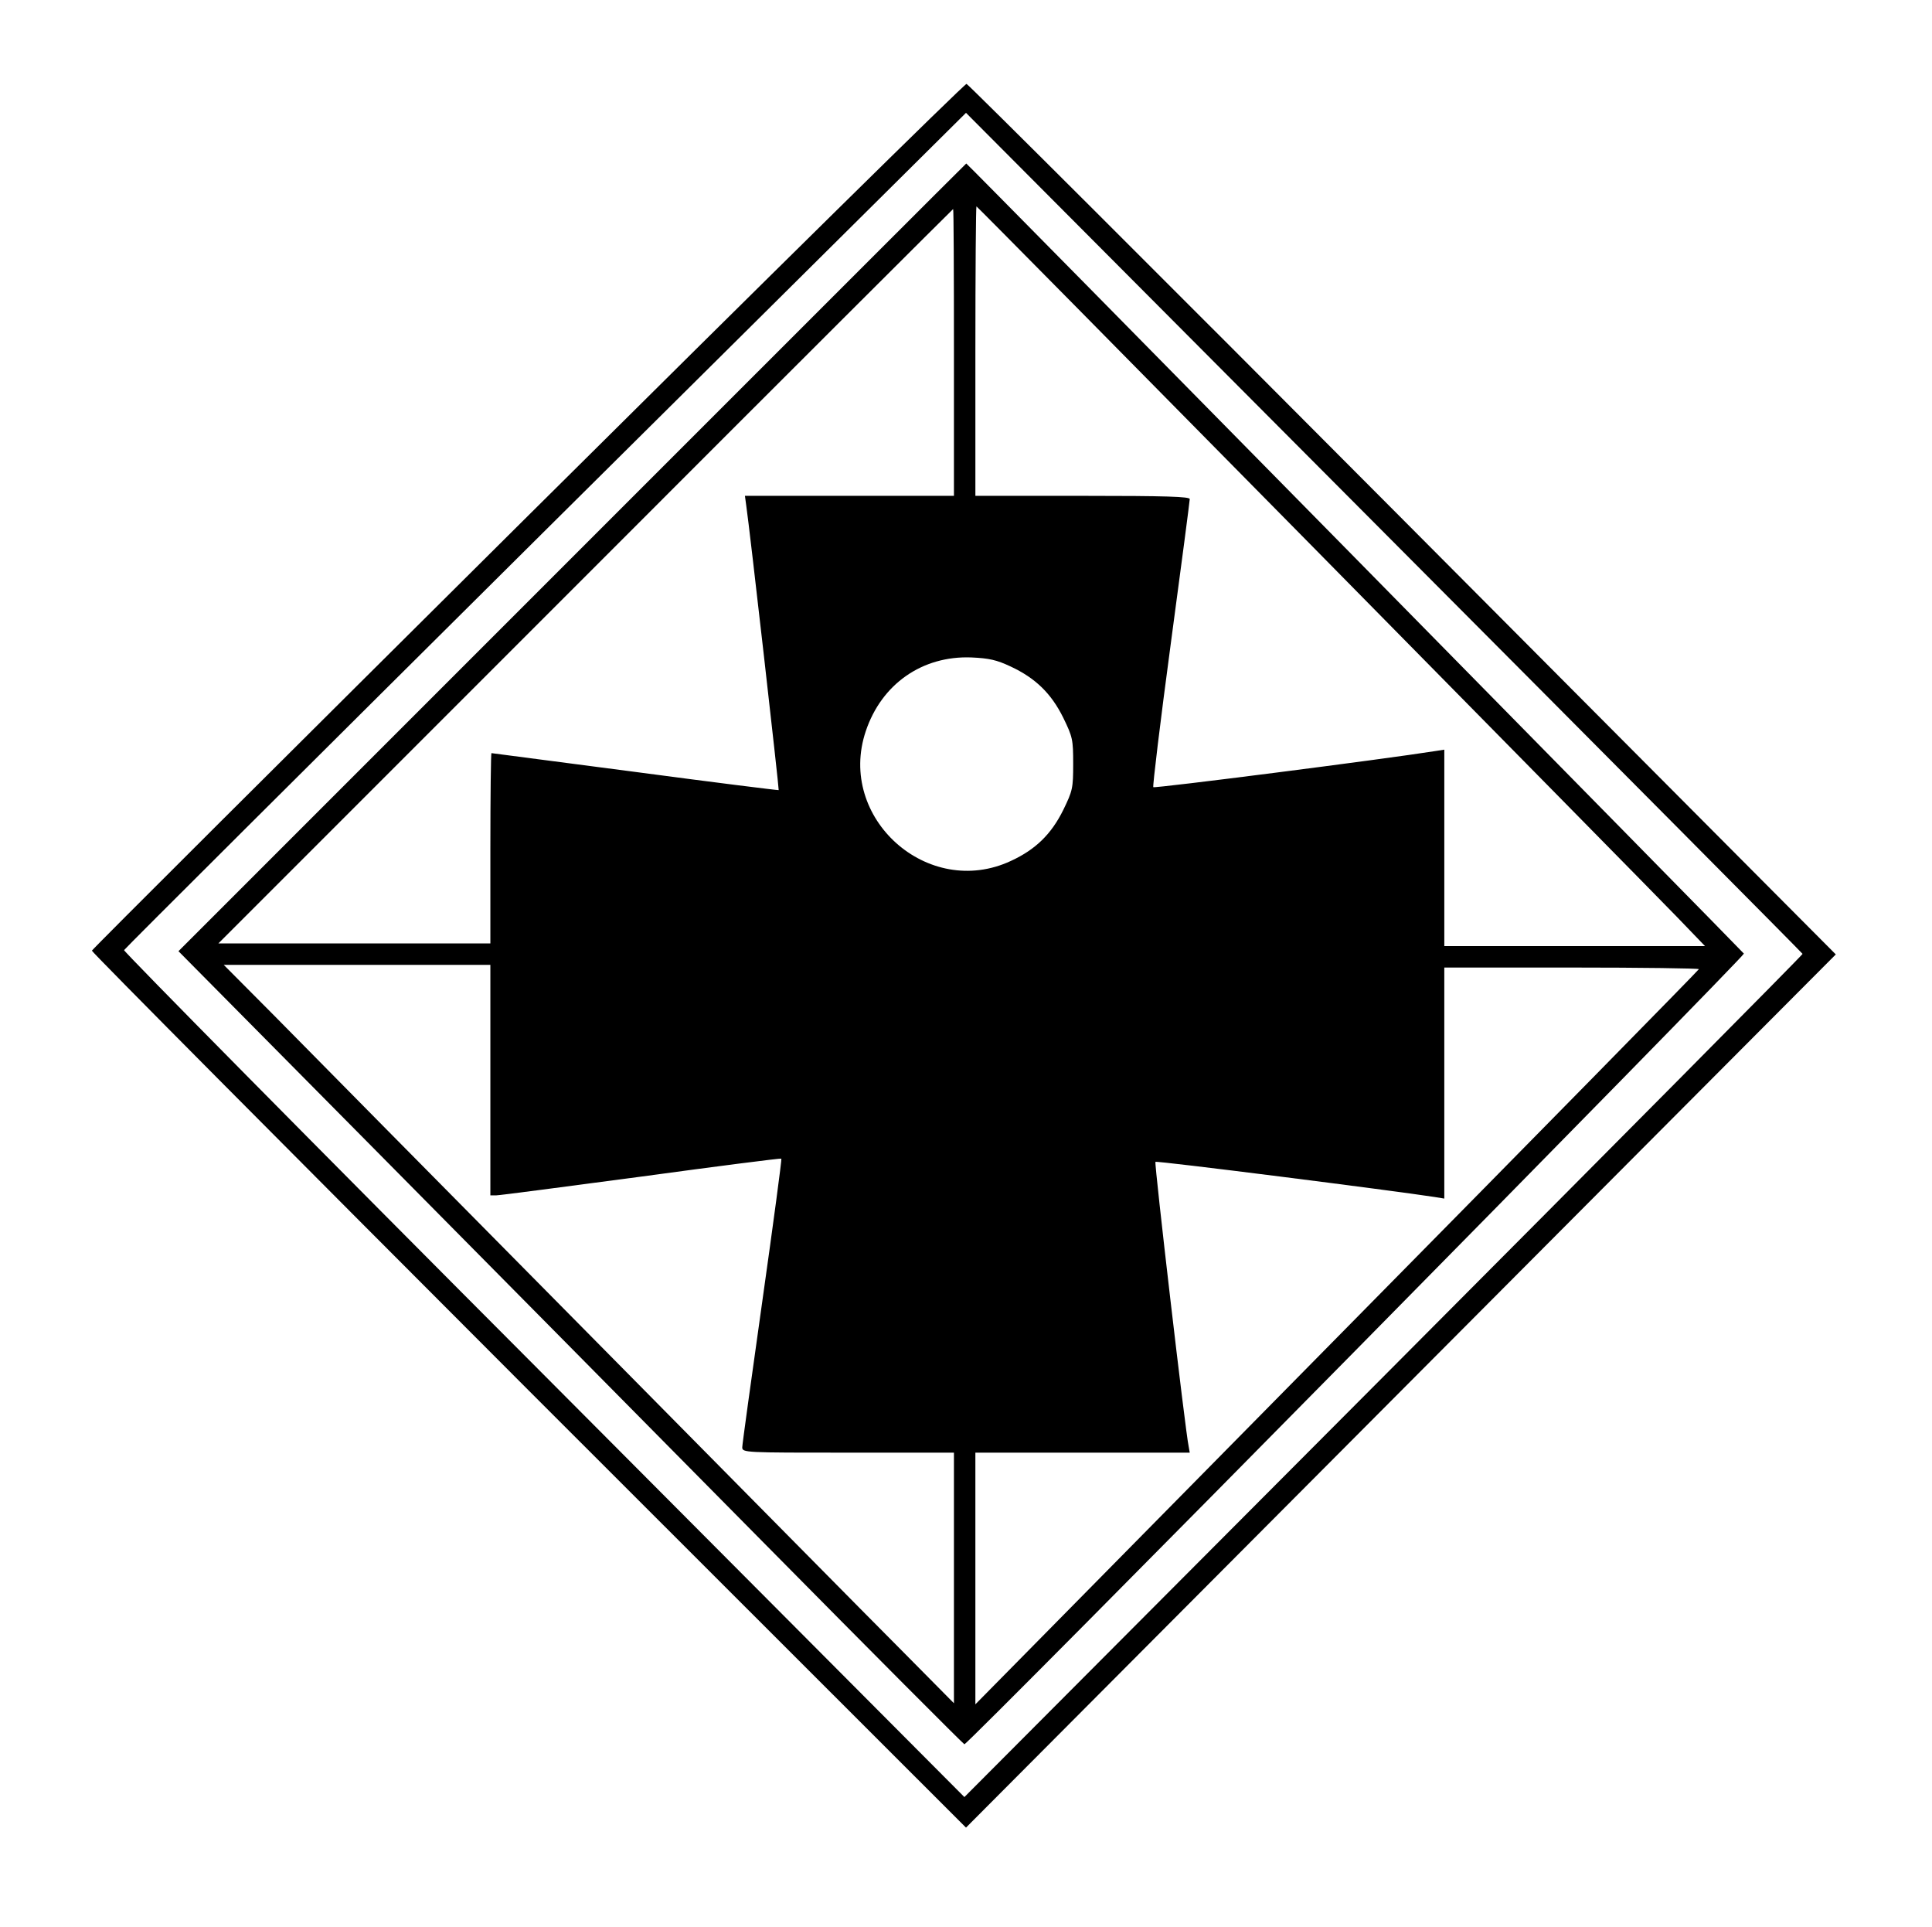
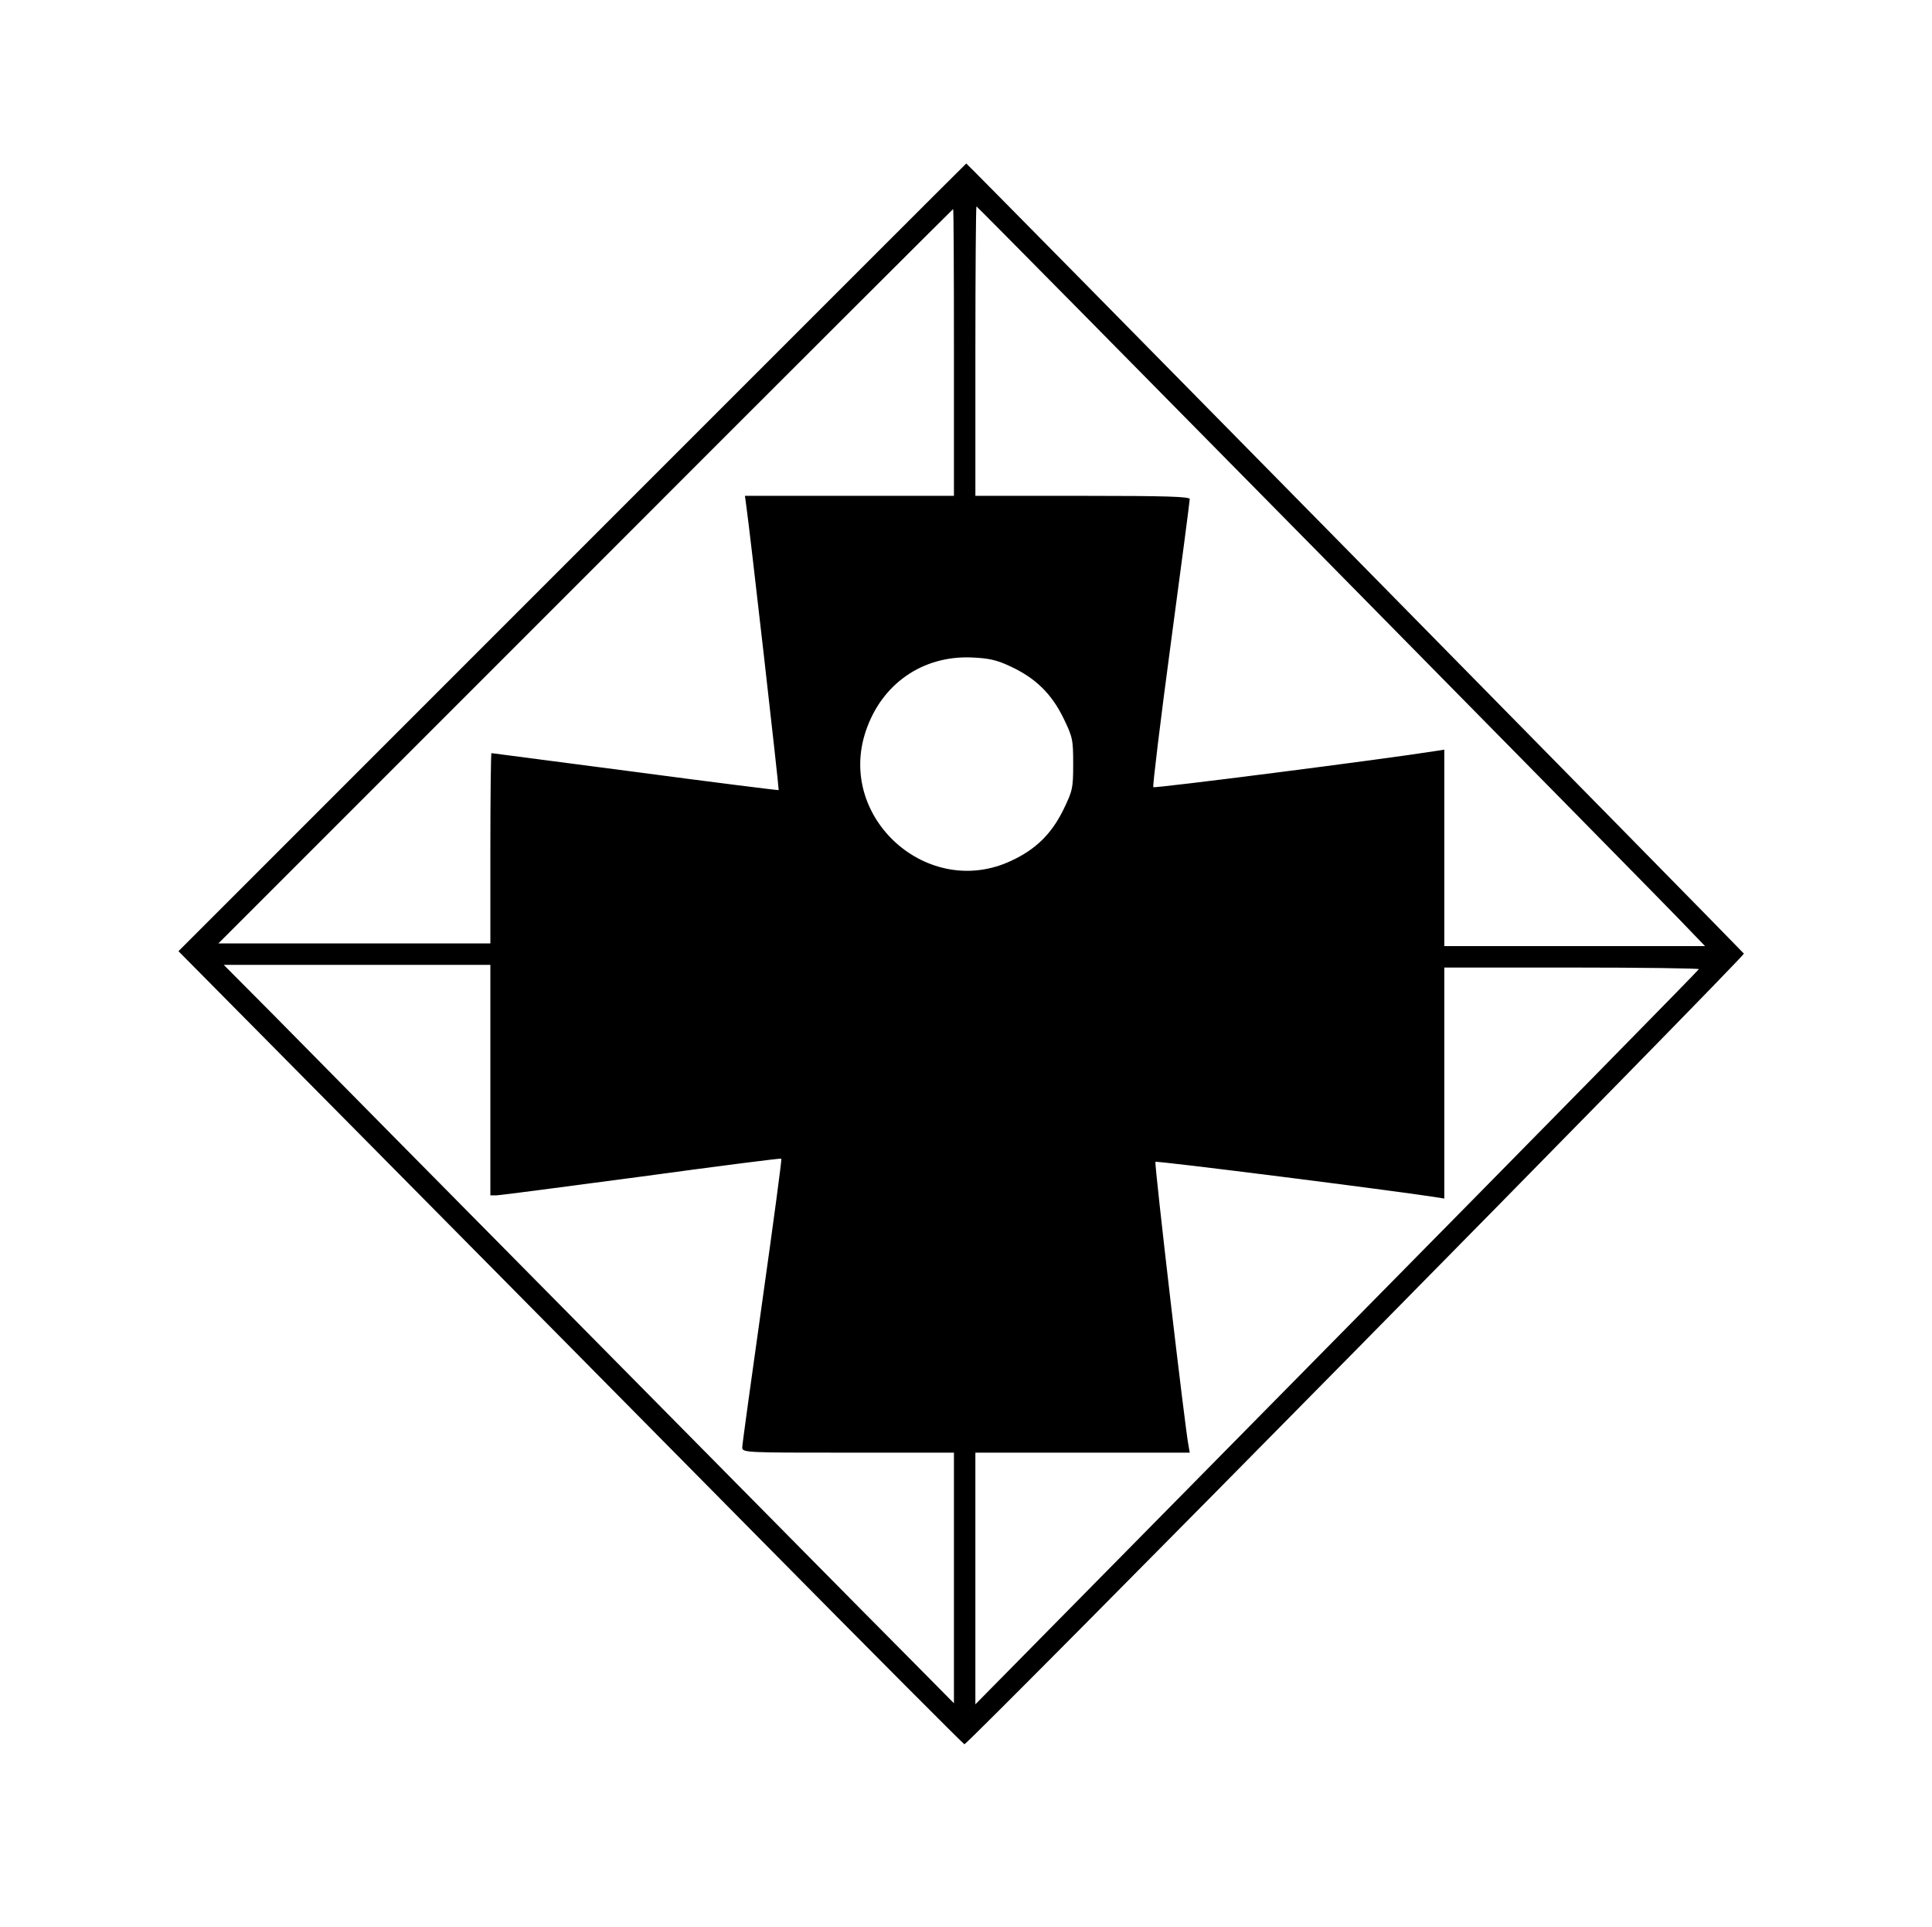
<svg xmlns="http://www.w3.org/2000/svg" version="1.0" width="721" height="719" viewBox="0 0 721 719" preserveAspectRatio="xMidYMid meet">
  <g transform="translate(0,719) scale(0.1,-0.1)" fill="#000000" stroke="none">
-     <path d="M1970 5265 c-893 -887 -1626 -1617 -1627 -1622 -2 -4 732 -742 1629 -1640 l1633 -1632 1623 1629 1623 1629 -1616 1623 c-889 893 -1622 1624 -1628 1625 -7 1 -743 -724 -1637 -1612z m4757 -1634 c1 -3 -702 -712 -1563 -1576 l-1565 -1570 -1569 1575 c-864 866 -1568 1579 -1567 1585 2 5 710 710 1573 1567 l1569 1557 1560 -1566 c858 -861 1561 -1569 1562 -1572z" />
    <path d="M2136 5111 l-1470 -1470 720 -727 c395 -399 1053 -1064 1462 -1478 408 -413 746 -752 751 -754 11 -4 2912 2939 2909 2950 -2 5 -2898 2948 -2902 2948 -1 0 -662 -661 -1470 -1469z m2765 37 c690 -700 1301 -1321 1358 -1380 l104 -108 -487 0 -486 0 0 366 0 367 -32 -5 c-195 -31 -1049 -140 -1054 -135 -3 3 26 244 65 534 39 290 71 534 71 541 0 9 -87 12 -400 12 l-400 0 0 540 c0 297 2 540 4 540 2 0 568 -573 1257 -1272z m-1341 727 l0 -535 -390 0 -390 0 5 -37 c12 -79 123 -1058 121 -1061 -2 -1 -243 29 -536 68 -293 38 -534 70 -536 70 -2 0 -4 -160 -4 -355 l0 -355 -507 0 -508 0 1370 1370 c753 754 1371 1370 1372 1370 2 0 3 -241 3 -535z m212 -1172 c92 -43 151 -100 196 -191 35 -72 37 -81 37 -172 0 -91 -2 -100 -37 -172 -45 -91 -104 -148 -195 -190 -310 -145 -651 160 -542 484 59 176 211 282 394 275 66 -3 94 -9 147 -34z m-1942 -1543 l0 -430 22 0 c12 0 255 32 541 70 286 39 521 69 523 67 2 -2 -30 -241 -71 -531 -41 -290 -75 -536 -75 -546 0 -20 9 -20 395 -20 l395 0 0 -467 0 -468 -193 195 c-107 107 -636 643 -1177 1190 -541 547 -1067 1079 -1169 1183 l-186 187 498 0 497 0 0 -430z m4510 414 c0 -3 -607 -621 -1350 -1374 l-1350 -1369 0 470 0 469 400 0 400 0 -4 23 c-12 53 -129 1058 -124 1062 4 5 886 -107 1041 -131 l37 -6 0 431 0 431 475 0 c261 0 475 -3 475 -6z" />
  </g>
</svg>